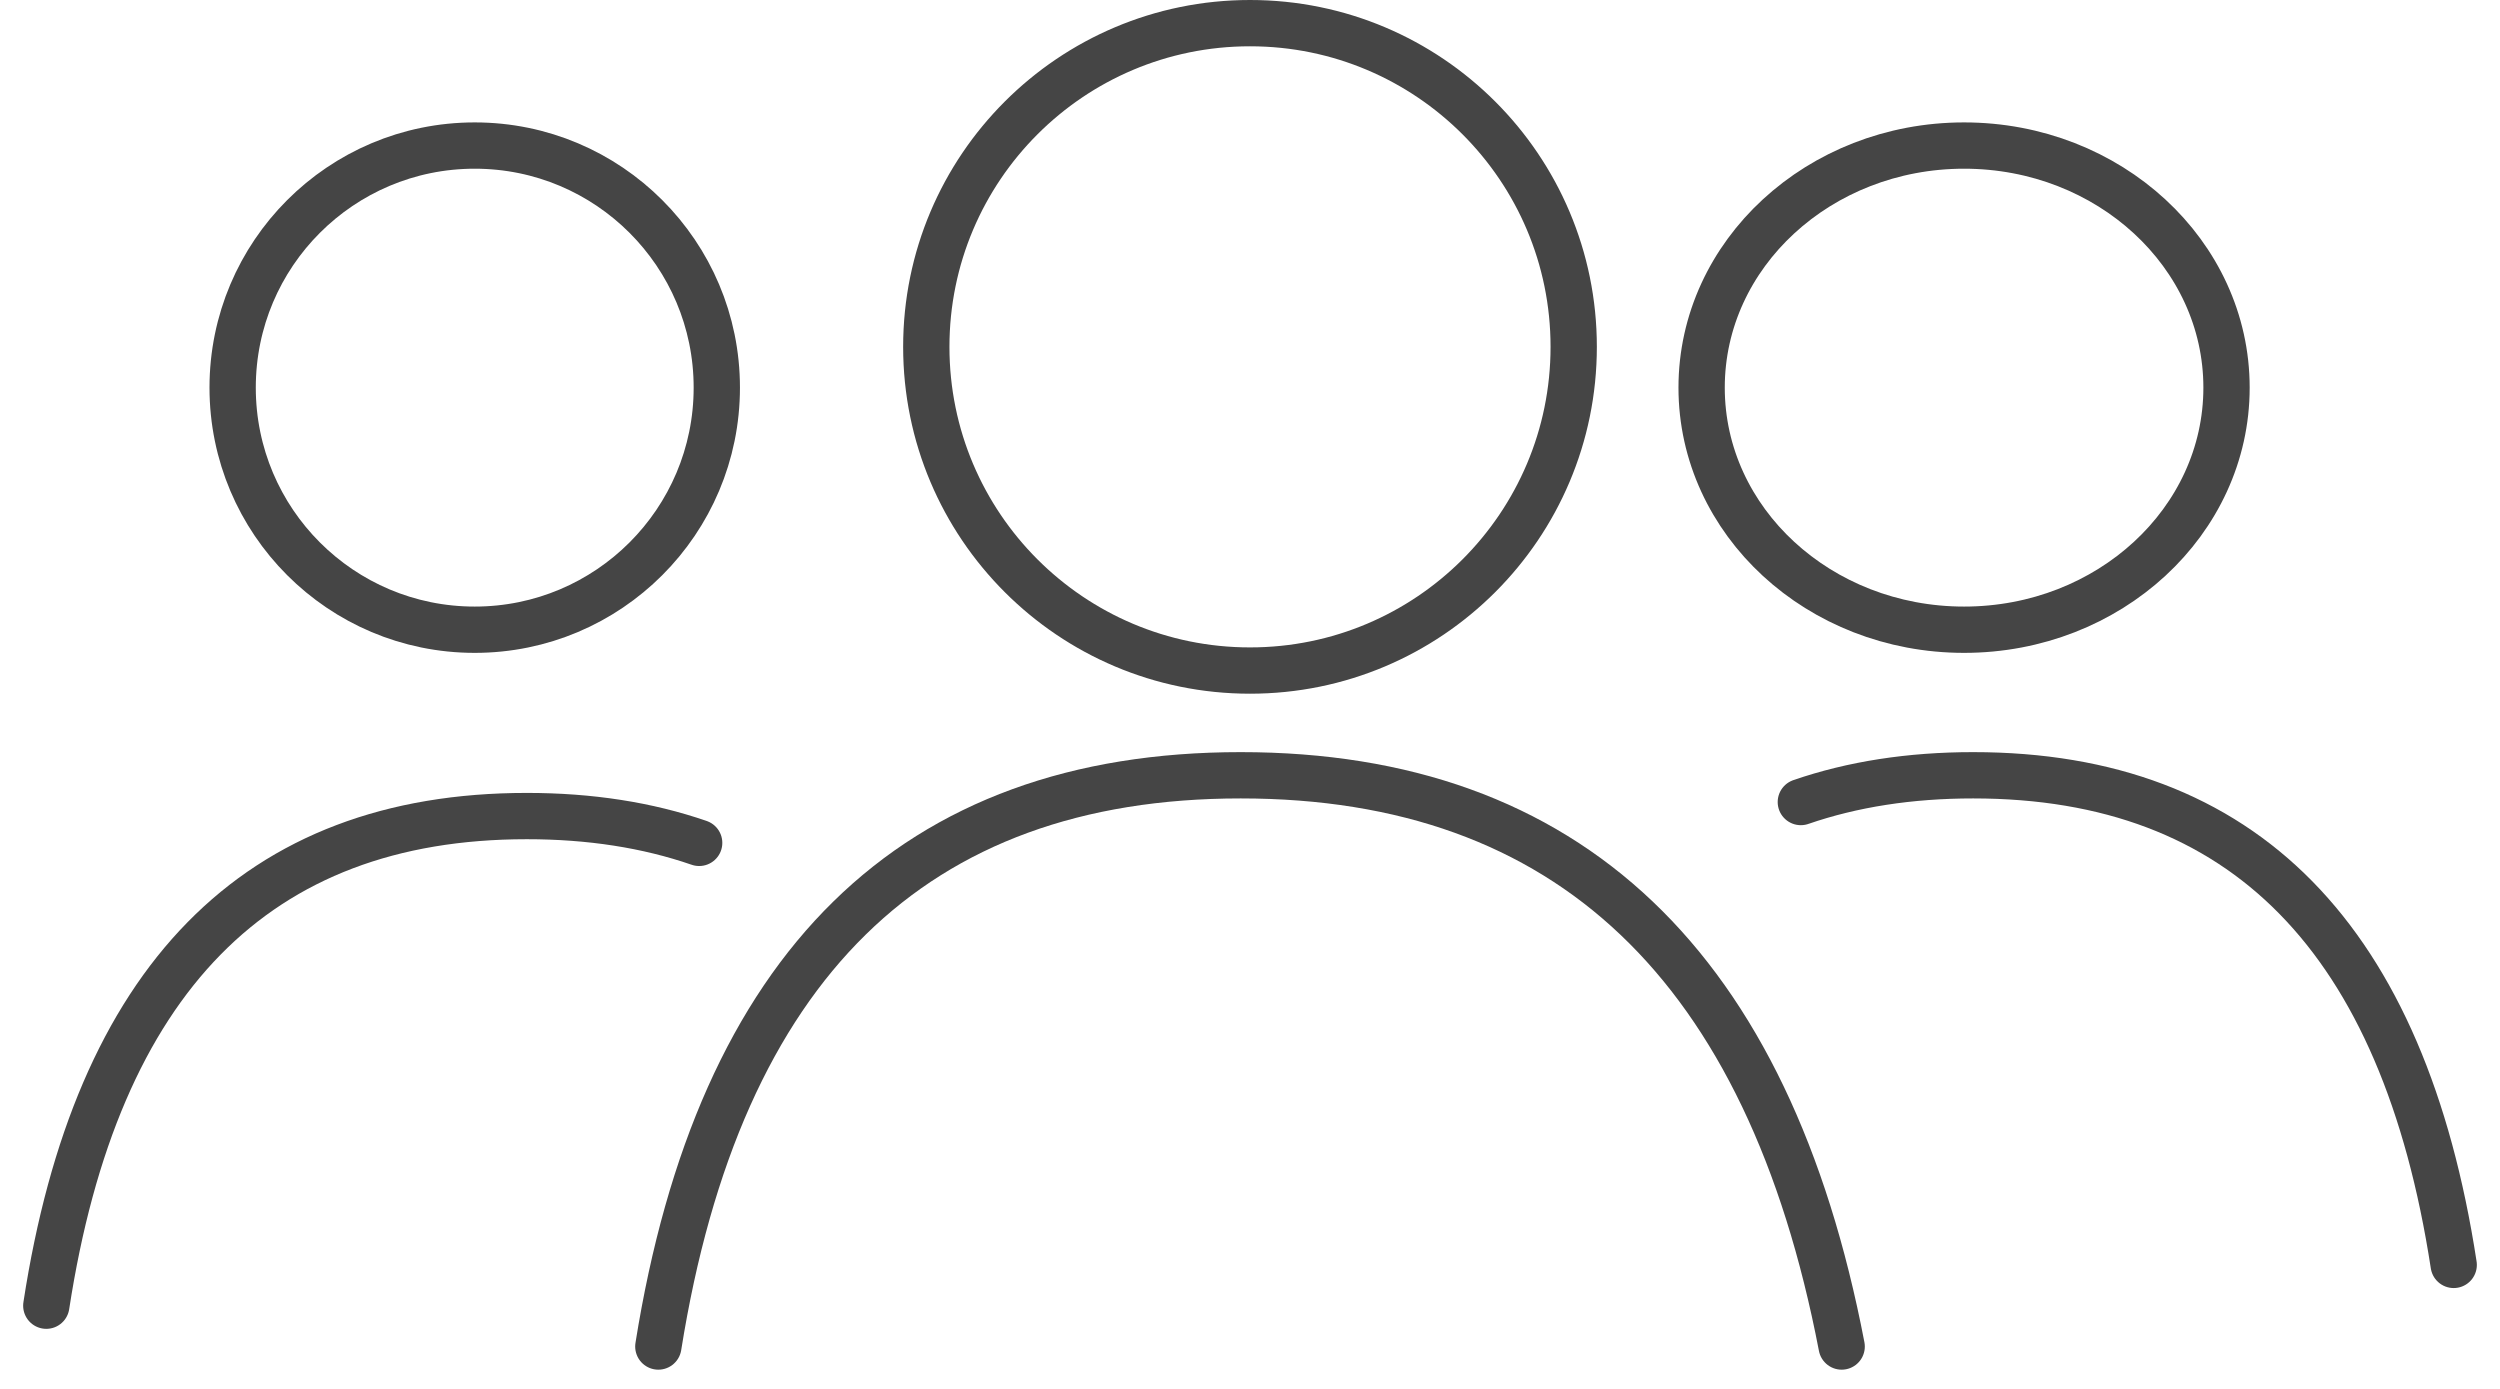
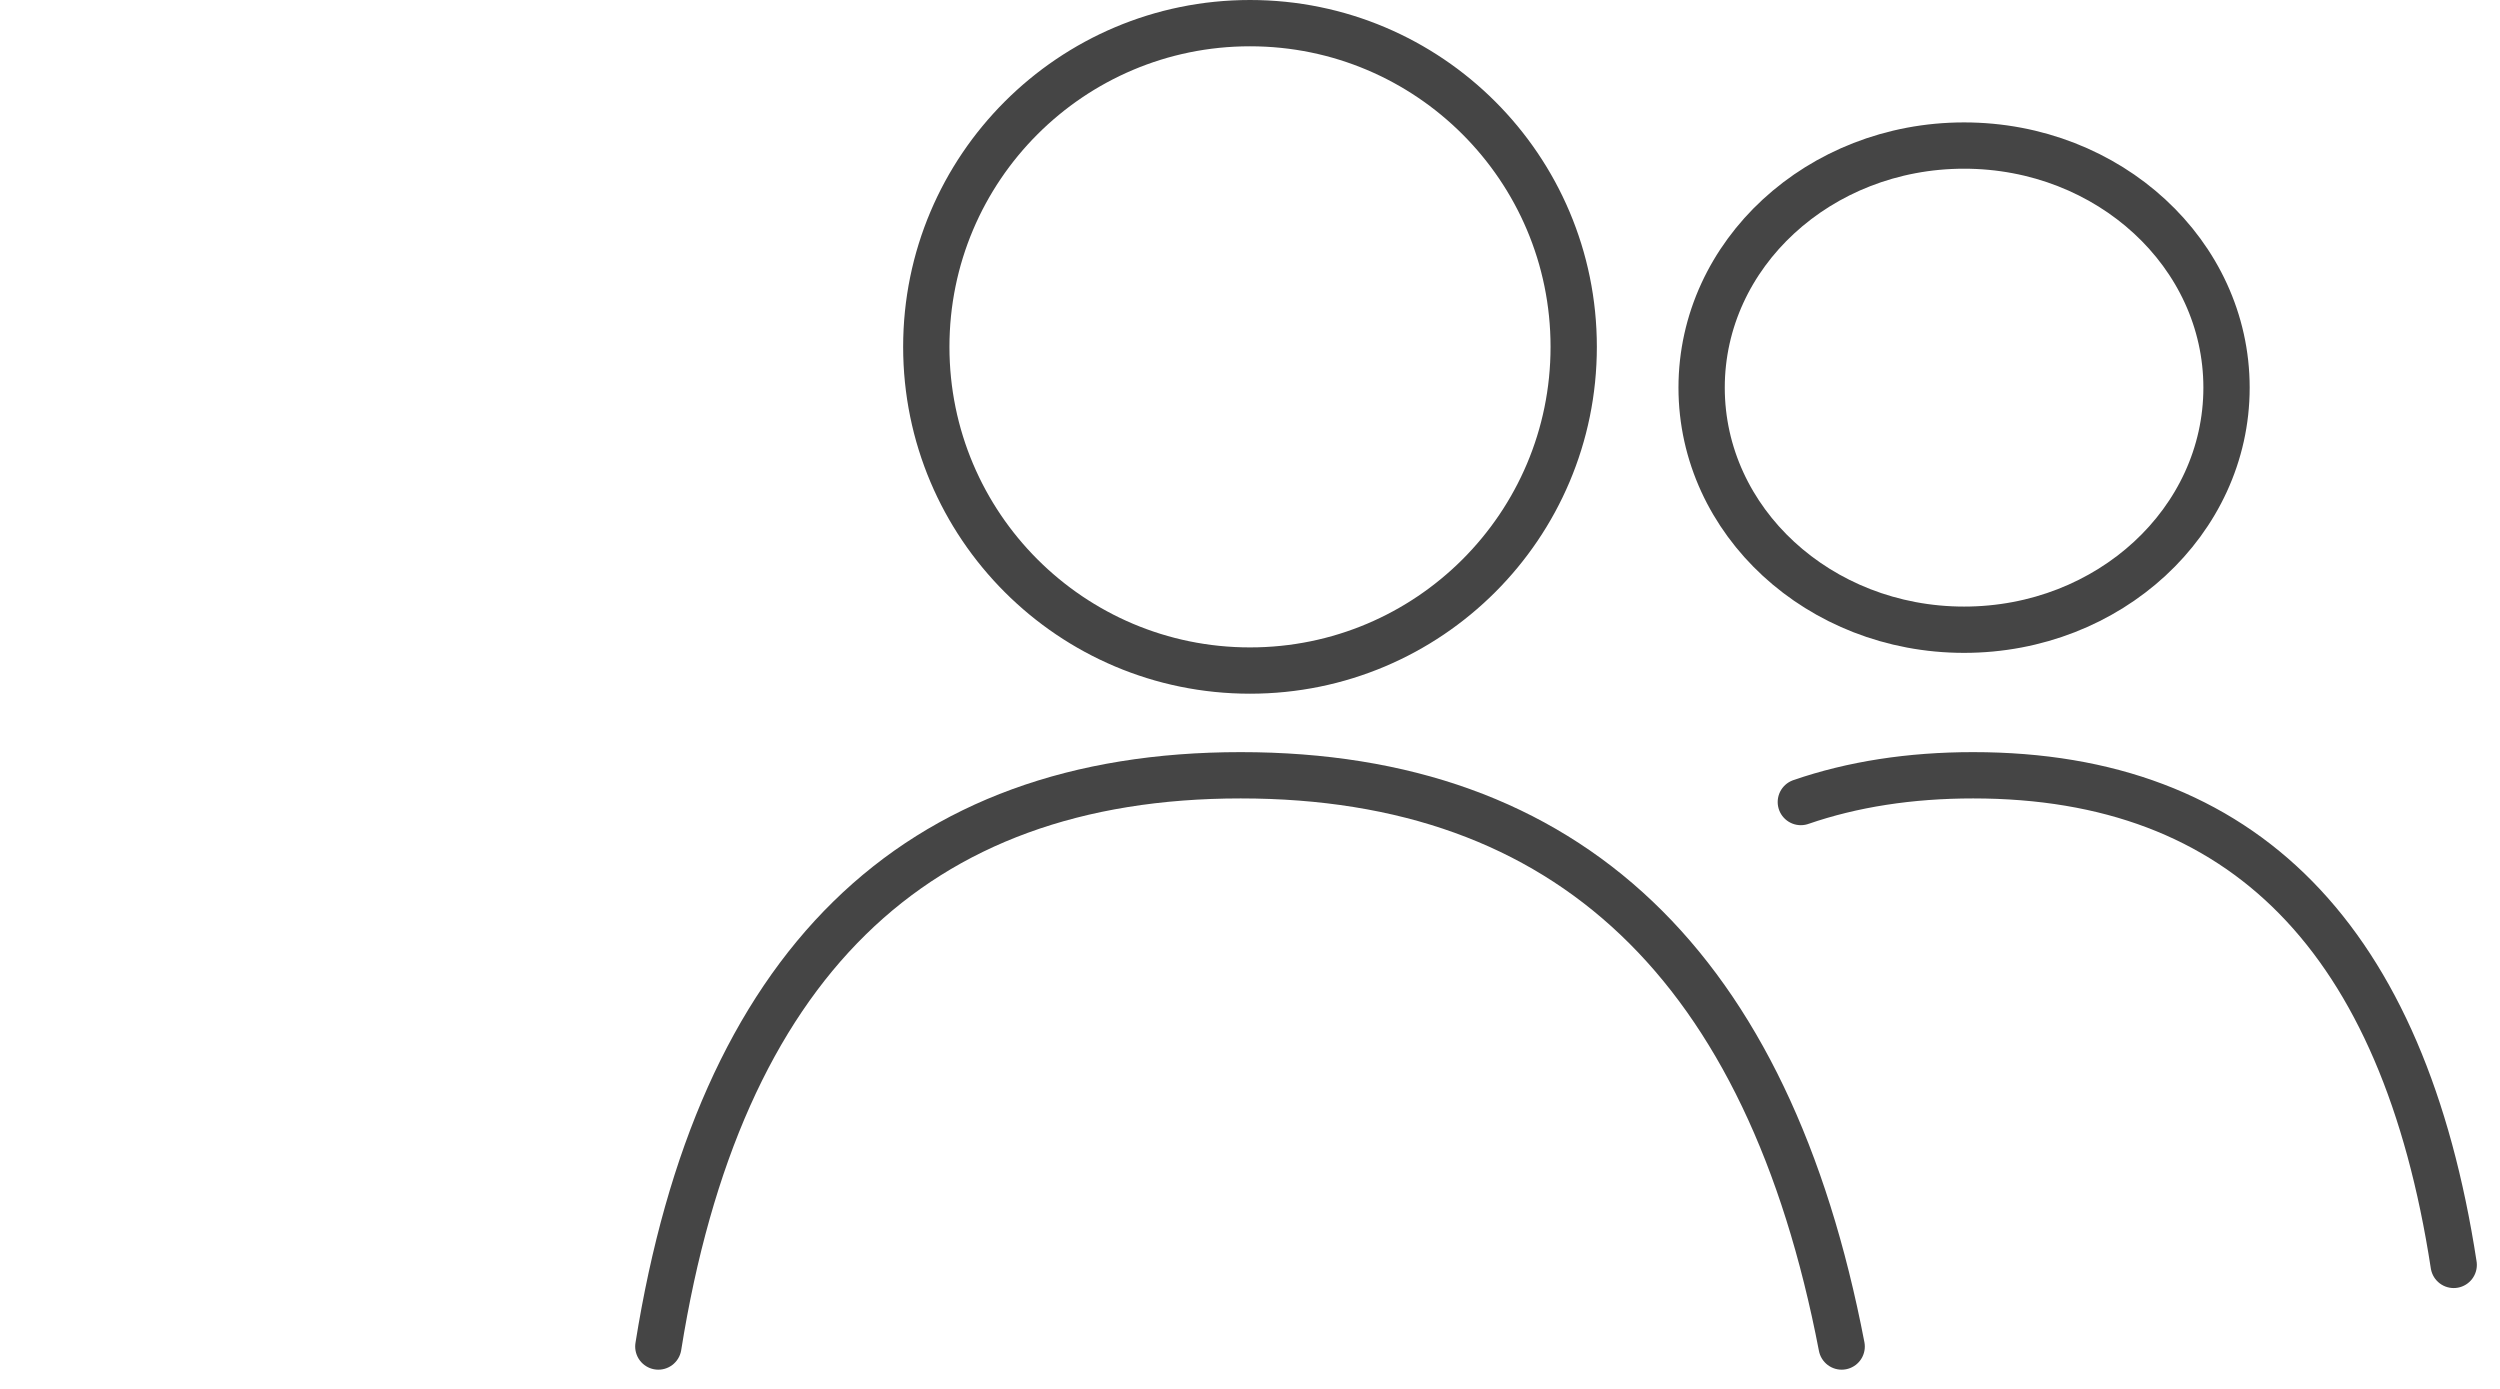
<svg xmlns="http://www.w3.org/2000/svg" width="54px" height="30px" viewBox="0 0 54 30" version="1.1">
  <title>Group 15</title>
  <desc>Created with Sketch.</desc>
  <defs />
  <g id="Page-1" stroke="none" stroke-width="1" fill="none" fill-rule="evenodd">
    <g id="Home-page" transform="translate(-692, -3768)" stroke="#454545">
      <g id="Work-at-Tata" transform="translate(0, 3072)">
        <g id="Careers-1" transform="translate(539, 583)">
          <g id="Group-2" transform="translate(114, 113)">
            <g id="Group-13">
              <g id="Group-15" transform="translate(40, 0)">
                <circle id="Oval" cx="26" cy="7.492" r="6.992" />
                <path d="M13.22,29.085 C14.533,20.859 18.726,16.746 25.799,16.746 C32.872,16.746 37.199,20.859 38.78,29.085" id="Path-27" stroke-linecap="round" />
-                 <circle id="Oval" cx="9.254" cy="8.373" r="5.229" />
-                 <path d="M0,28.203 C1.083,21.153 4.543,17.627 10.378,17.627 C11.743,17.627 12.985,17.82 14.102,18.206" id="Path-27" stroke-linecap="round" />
                <ellipse id="Oval" transform="translate(41.424, 8.373) scale(-1, 1) translate(-41.424, -8.373) " cx="41.424" cy="8.373" rx="5.669" ry="5.229" />
                <path d="M37.898,27.322 C38.981,20.271 42.441,16.746 48.277,16.746 C49.642,16.746 50.883,16.939 52,17.324" id="Path-27" stroke-linecap="round" transform="translate(44.949, 22.034) scale(-1, 1) translate(-44.949, -22.034) " />
              </g>
            </g>
          </g>
        </g>
      </g>
    </g>
  </g>
</svg>